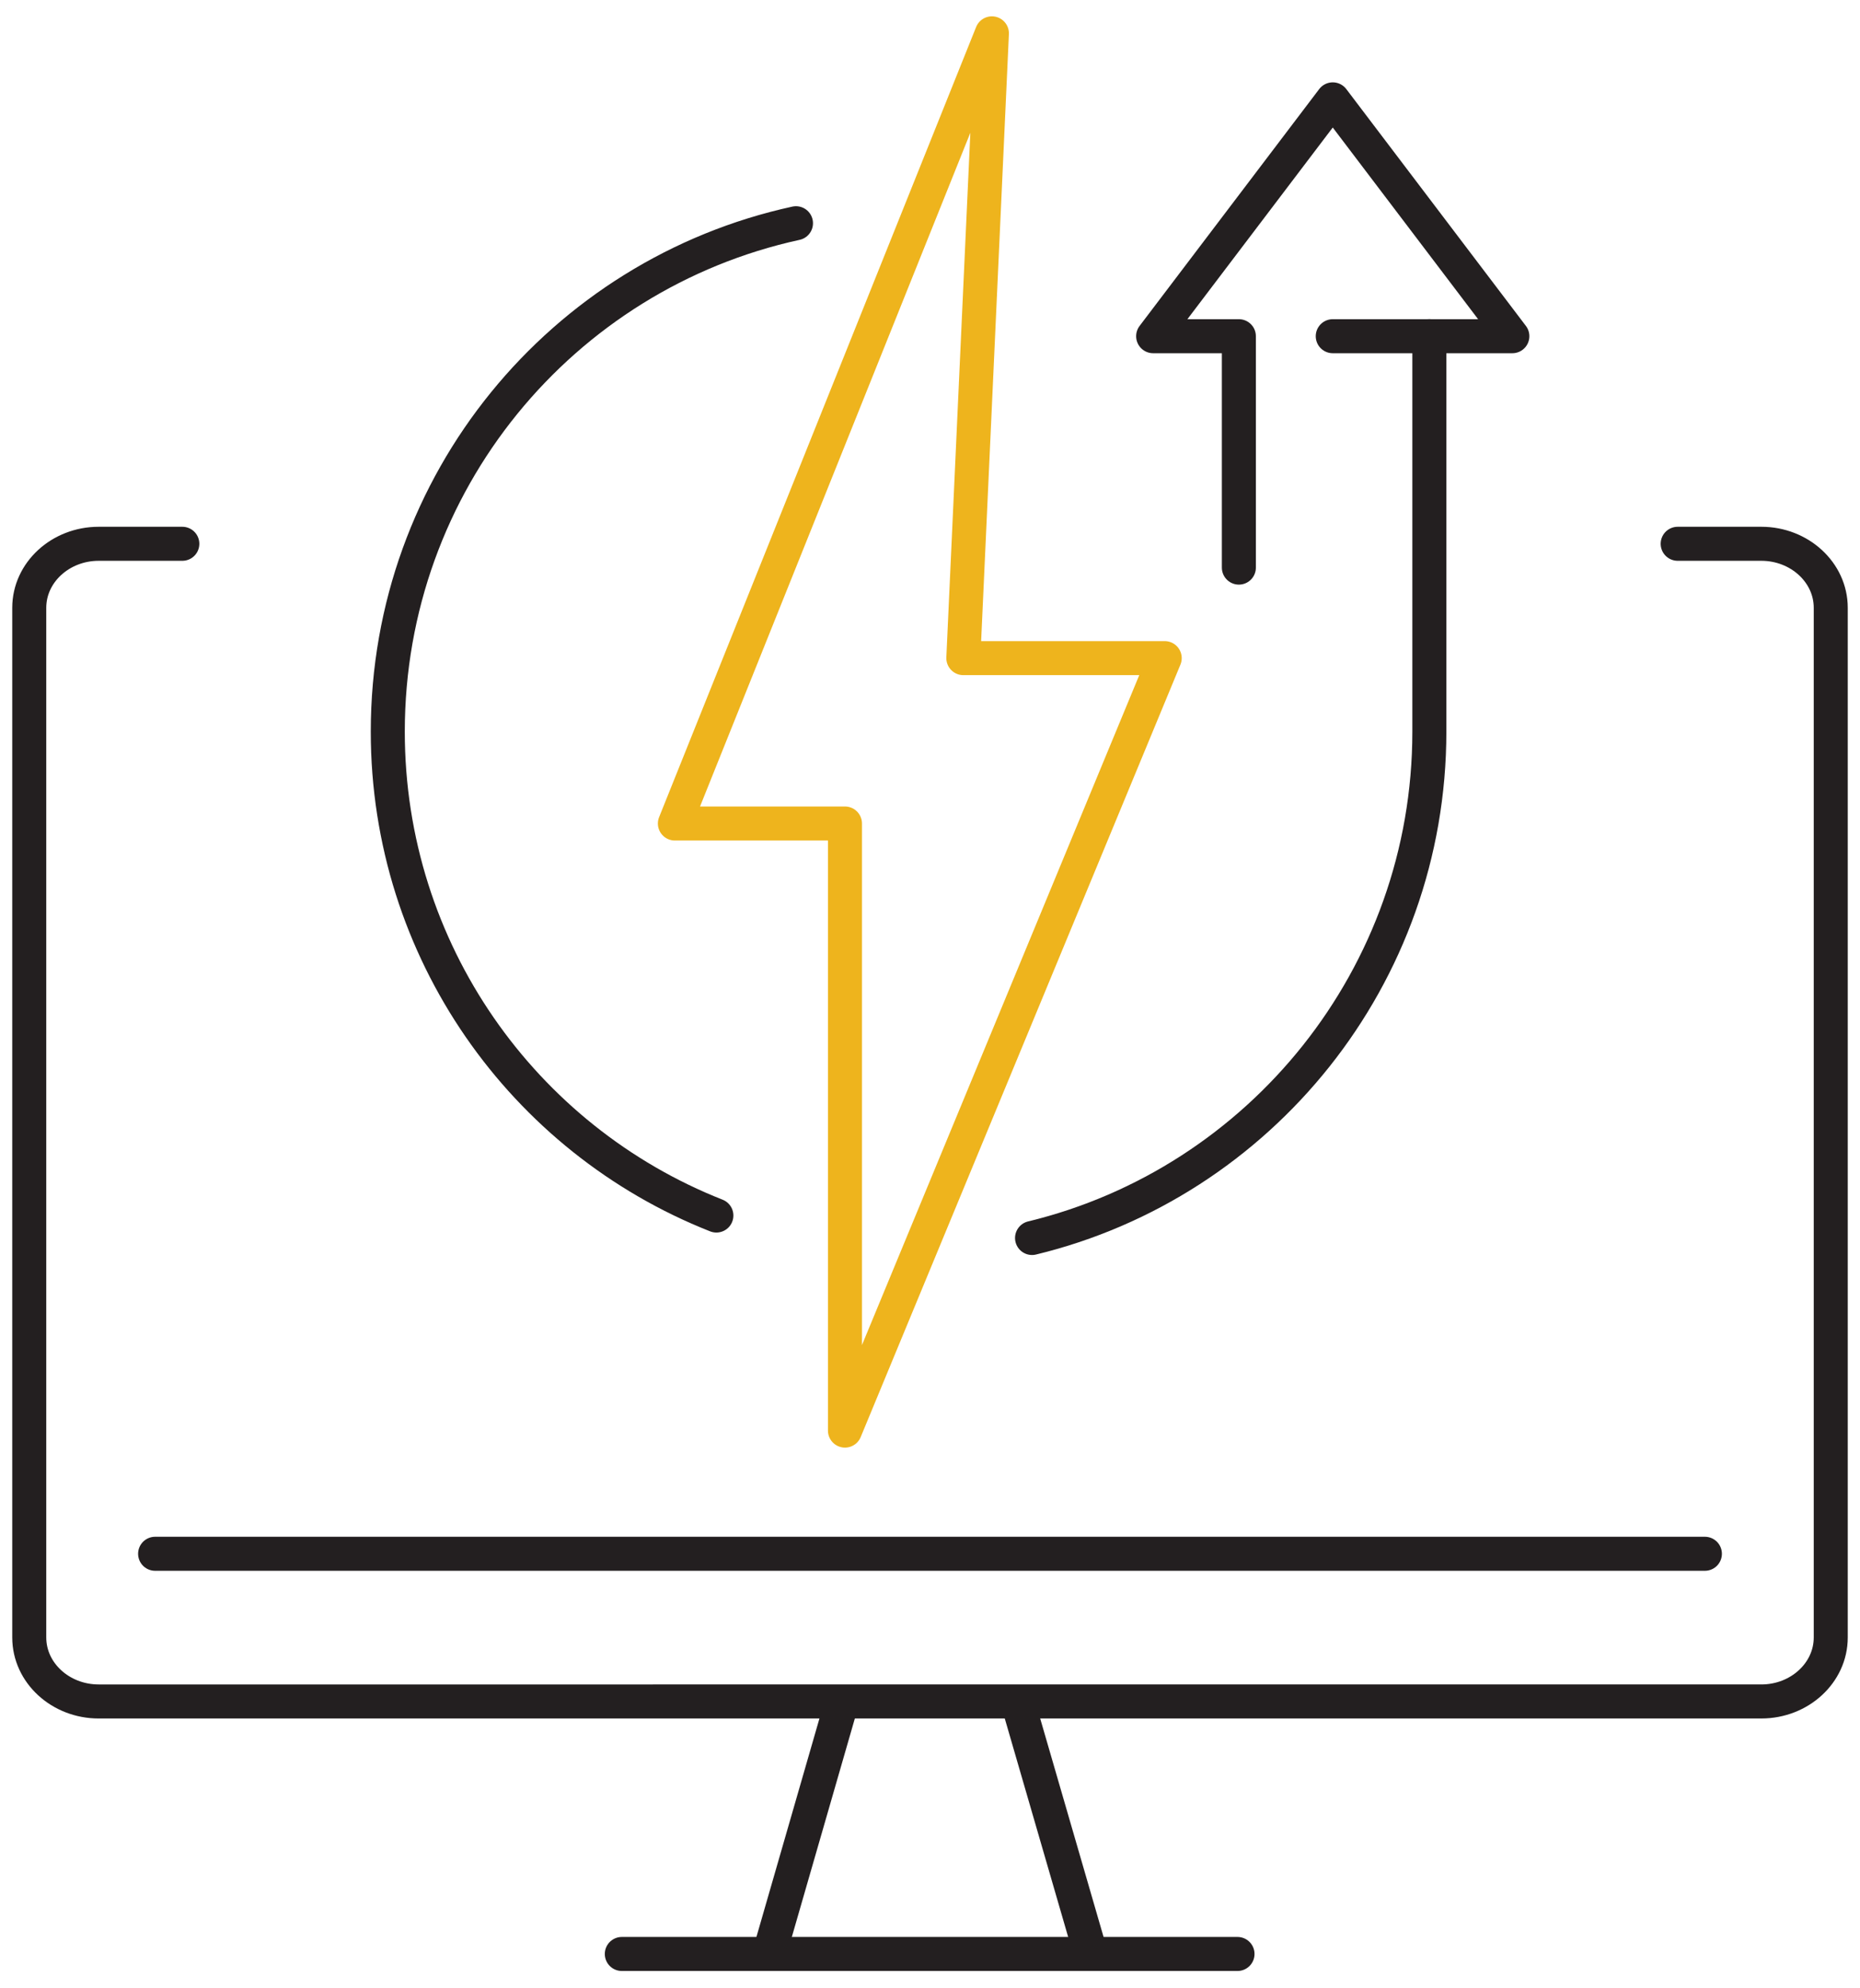
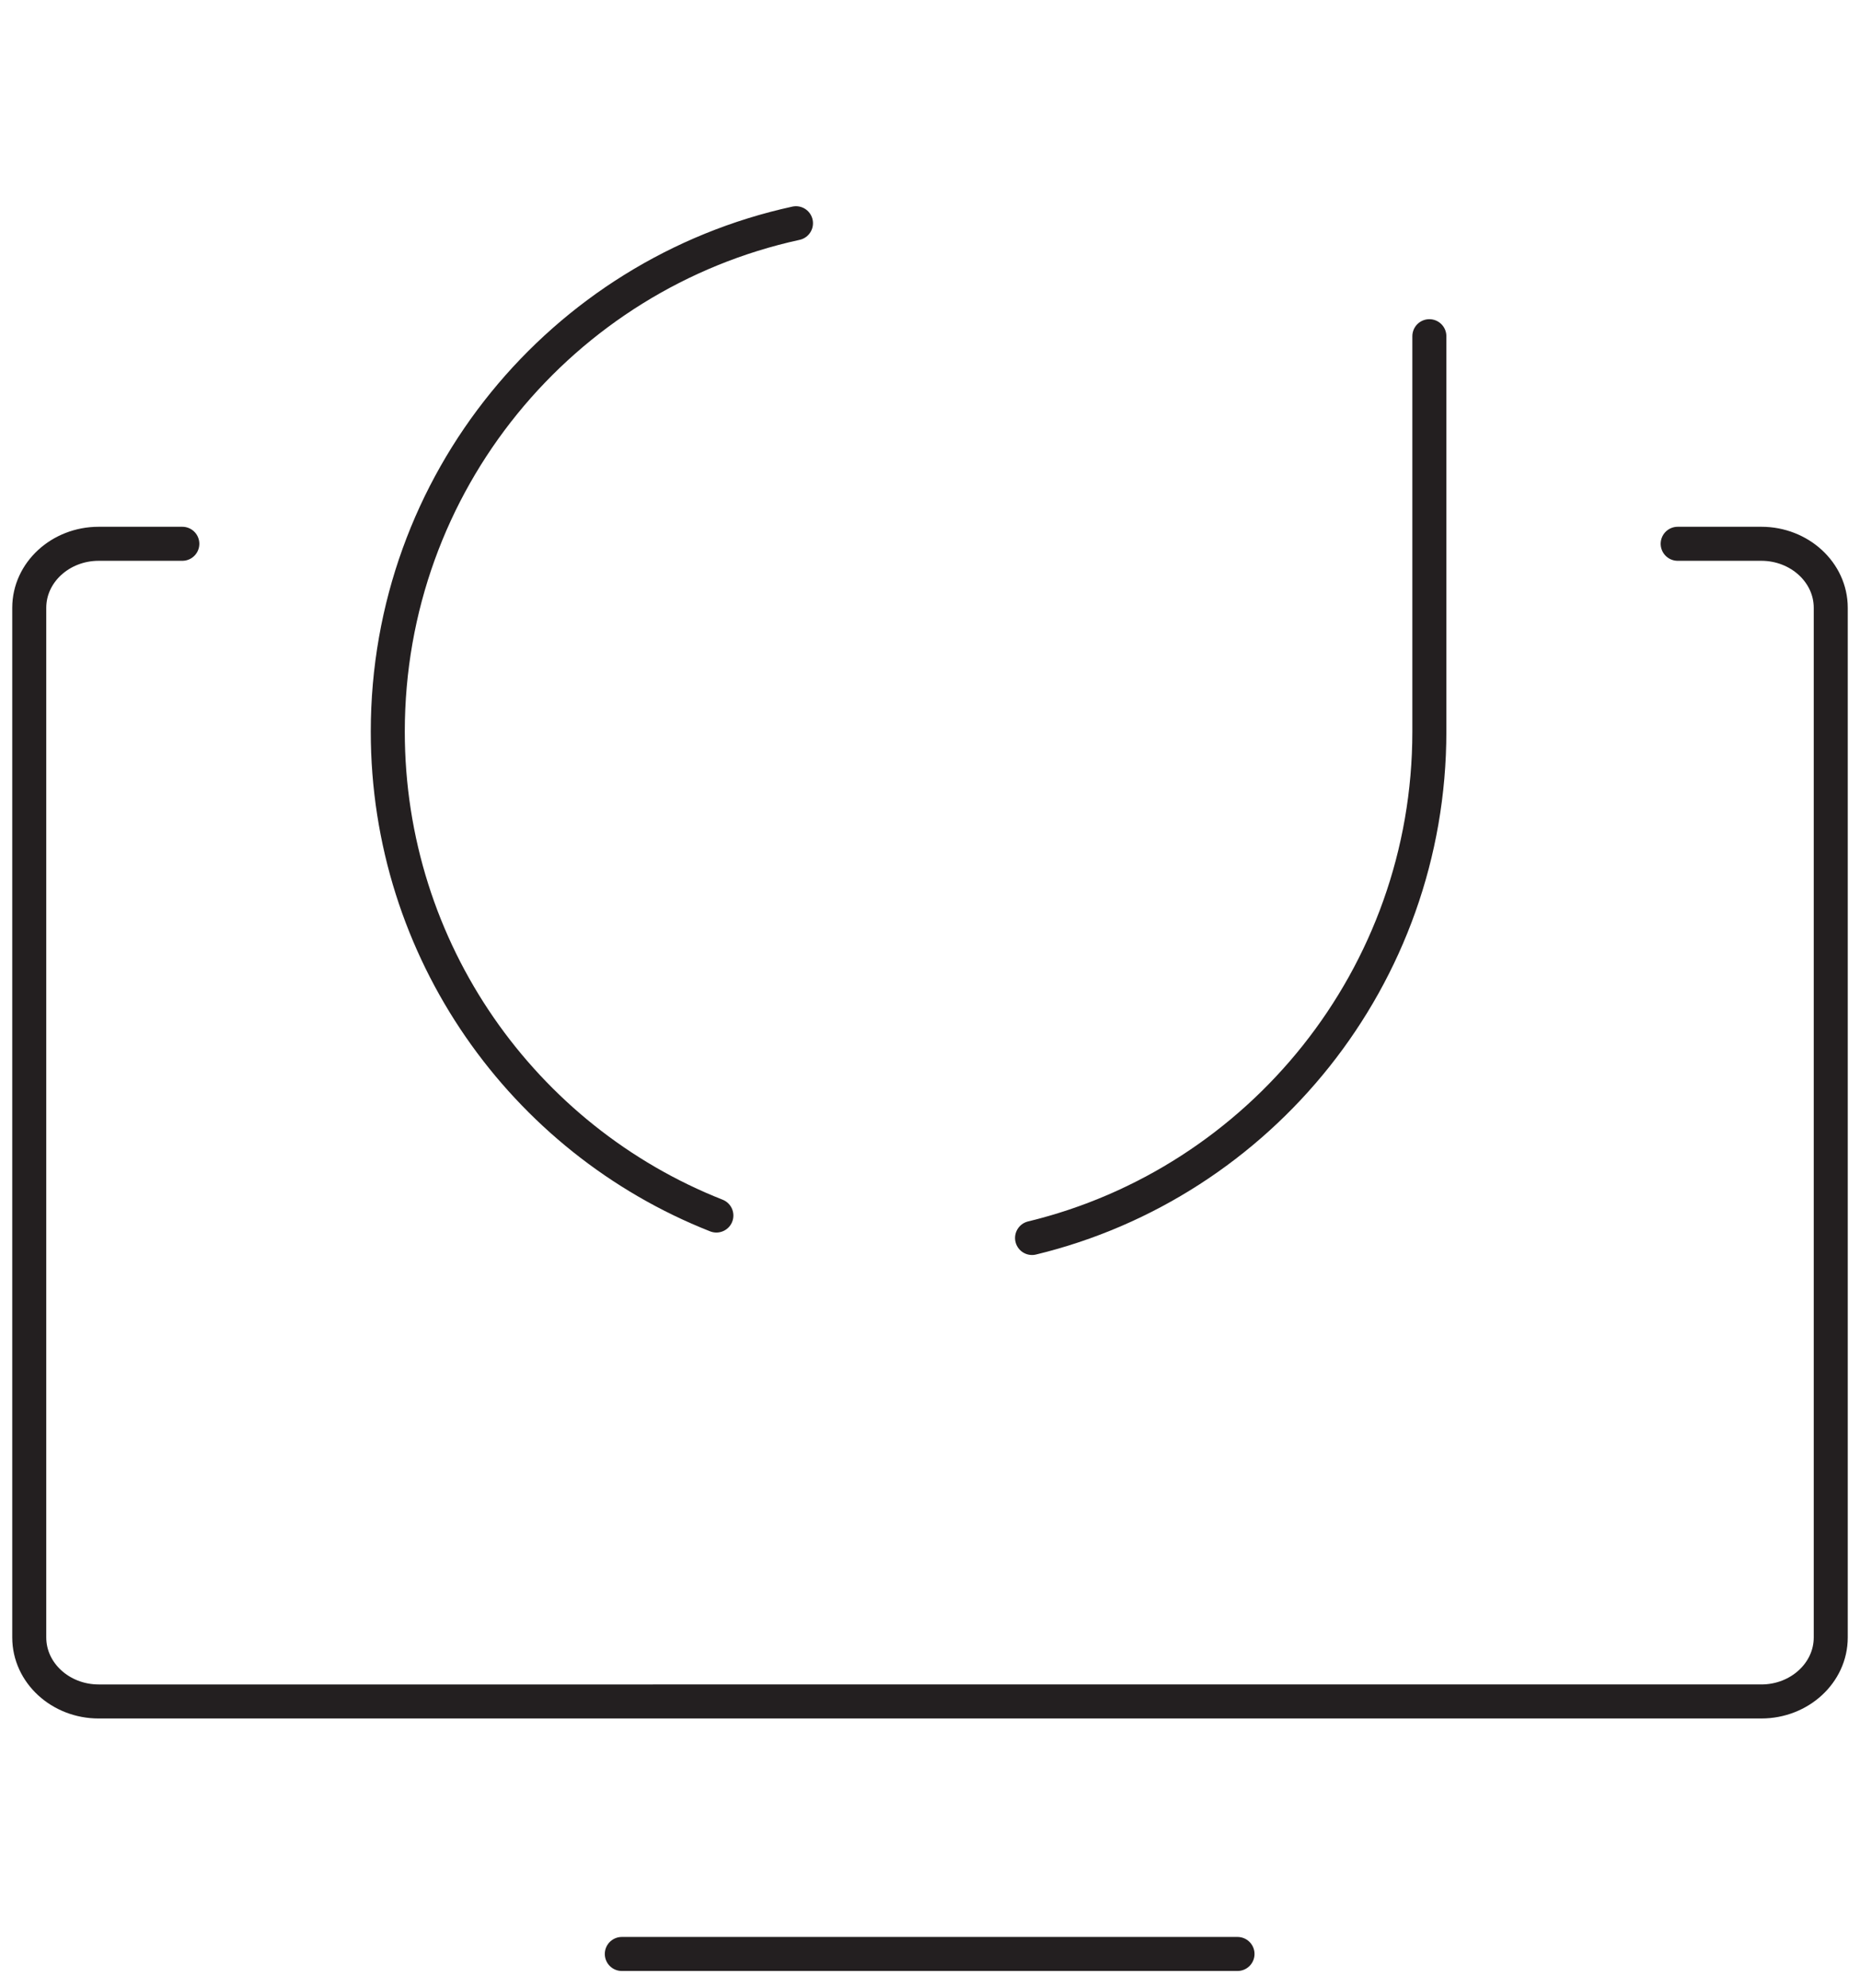
<svg xmlns="http://www.w3.org/2000/svg" id="Layer_1" data-name="Layer 1" viewBox="0 0 27.34 29.21">
  <defs>
    <style>      .cls-1 {        stroke: #231f20;      }      .cls-1, .cls-2 {        fill: none;        stroke-linecap: round;        stroke-linejoin: round;        stroke-width: .5px;      }      .cls-2 {        stroke: #eeb41d;      }    </style>
  </defs>
  <path class="cls-1" d="M15.17,18.19c3.35-.81,5.84-3.84,5.84-7.44V4.94" />
-   <polyline class="cls-1" points="19.59 4.94 22.23 4.94 19.59 1.46 16.95 4.94 18.21 4.94 18.21 8.34" />
  <path class="cls-1" d="M11.7,3.28c-3.44,.75-6,3.81-6,7.47,0,3.22,1.99,5.99,4.83,7.11" />
  <line class="cls-1" x1="9.14" y1="28.71" x2="18.19" y2="28.71" />
  <path class="cls-1" d="M24.66,7.99h1.23c.56,0,1.02,.42,1.02,.94v15.13c0,.52-.46,.94-1.02,.94H1.45c-.56,0-1.02-.42-1.02-.94V8.93c0-.52,.46-.94,1.02-.94h1.23" />
-   <line class="cls-1" x1="25.06" y1="22.83" x2="2.28" y2="22.83" />
-   <line class="cls-1" x1="12.36" y1="25.06" x2="11.35" y2="28.56" />
-   <line class="cls-1" x1="14.98" y1="25.08" x2="15.99" y2="28.56" />
-   <polygon class="cls-2" points="14.58 .49 9.92 12.1 12.42 12.1 12.42 21.02 17.12 9.67 14.16 9.67 14.58 .49" />
</svg>